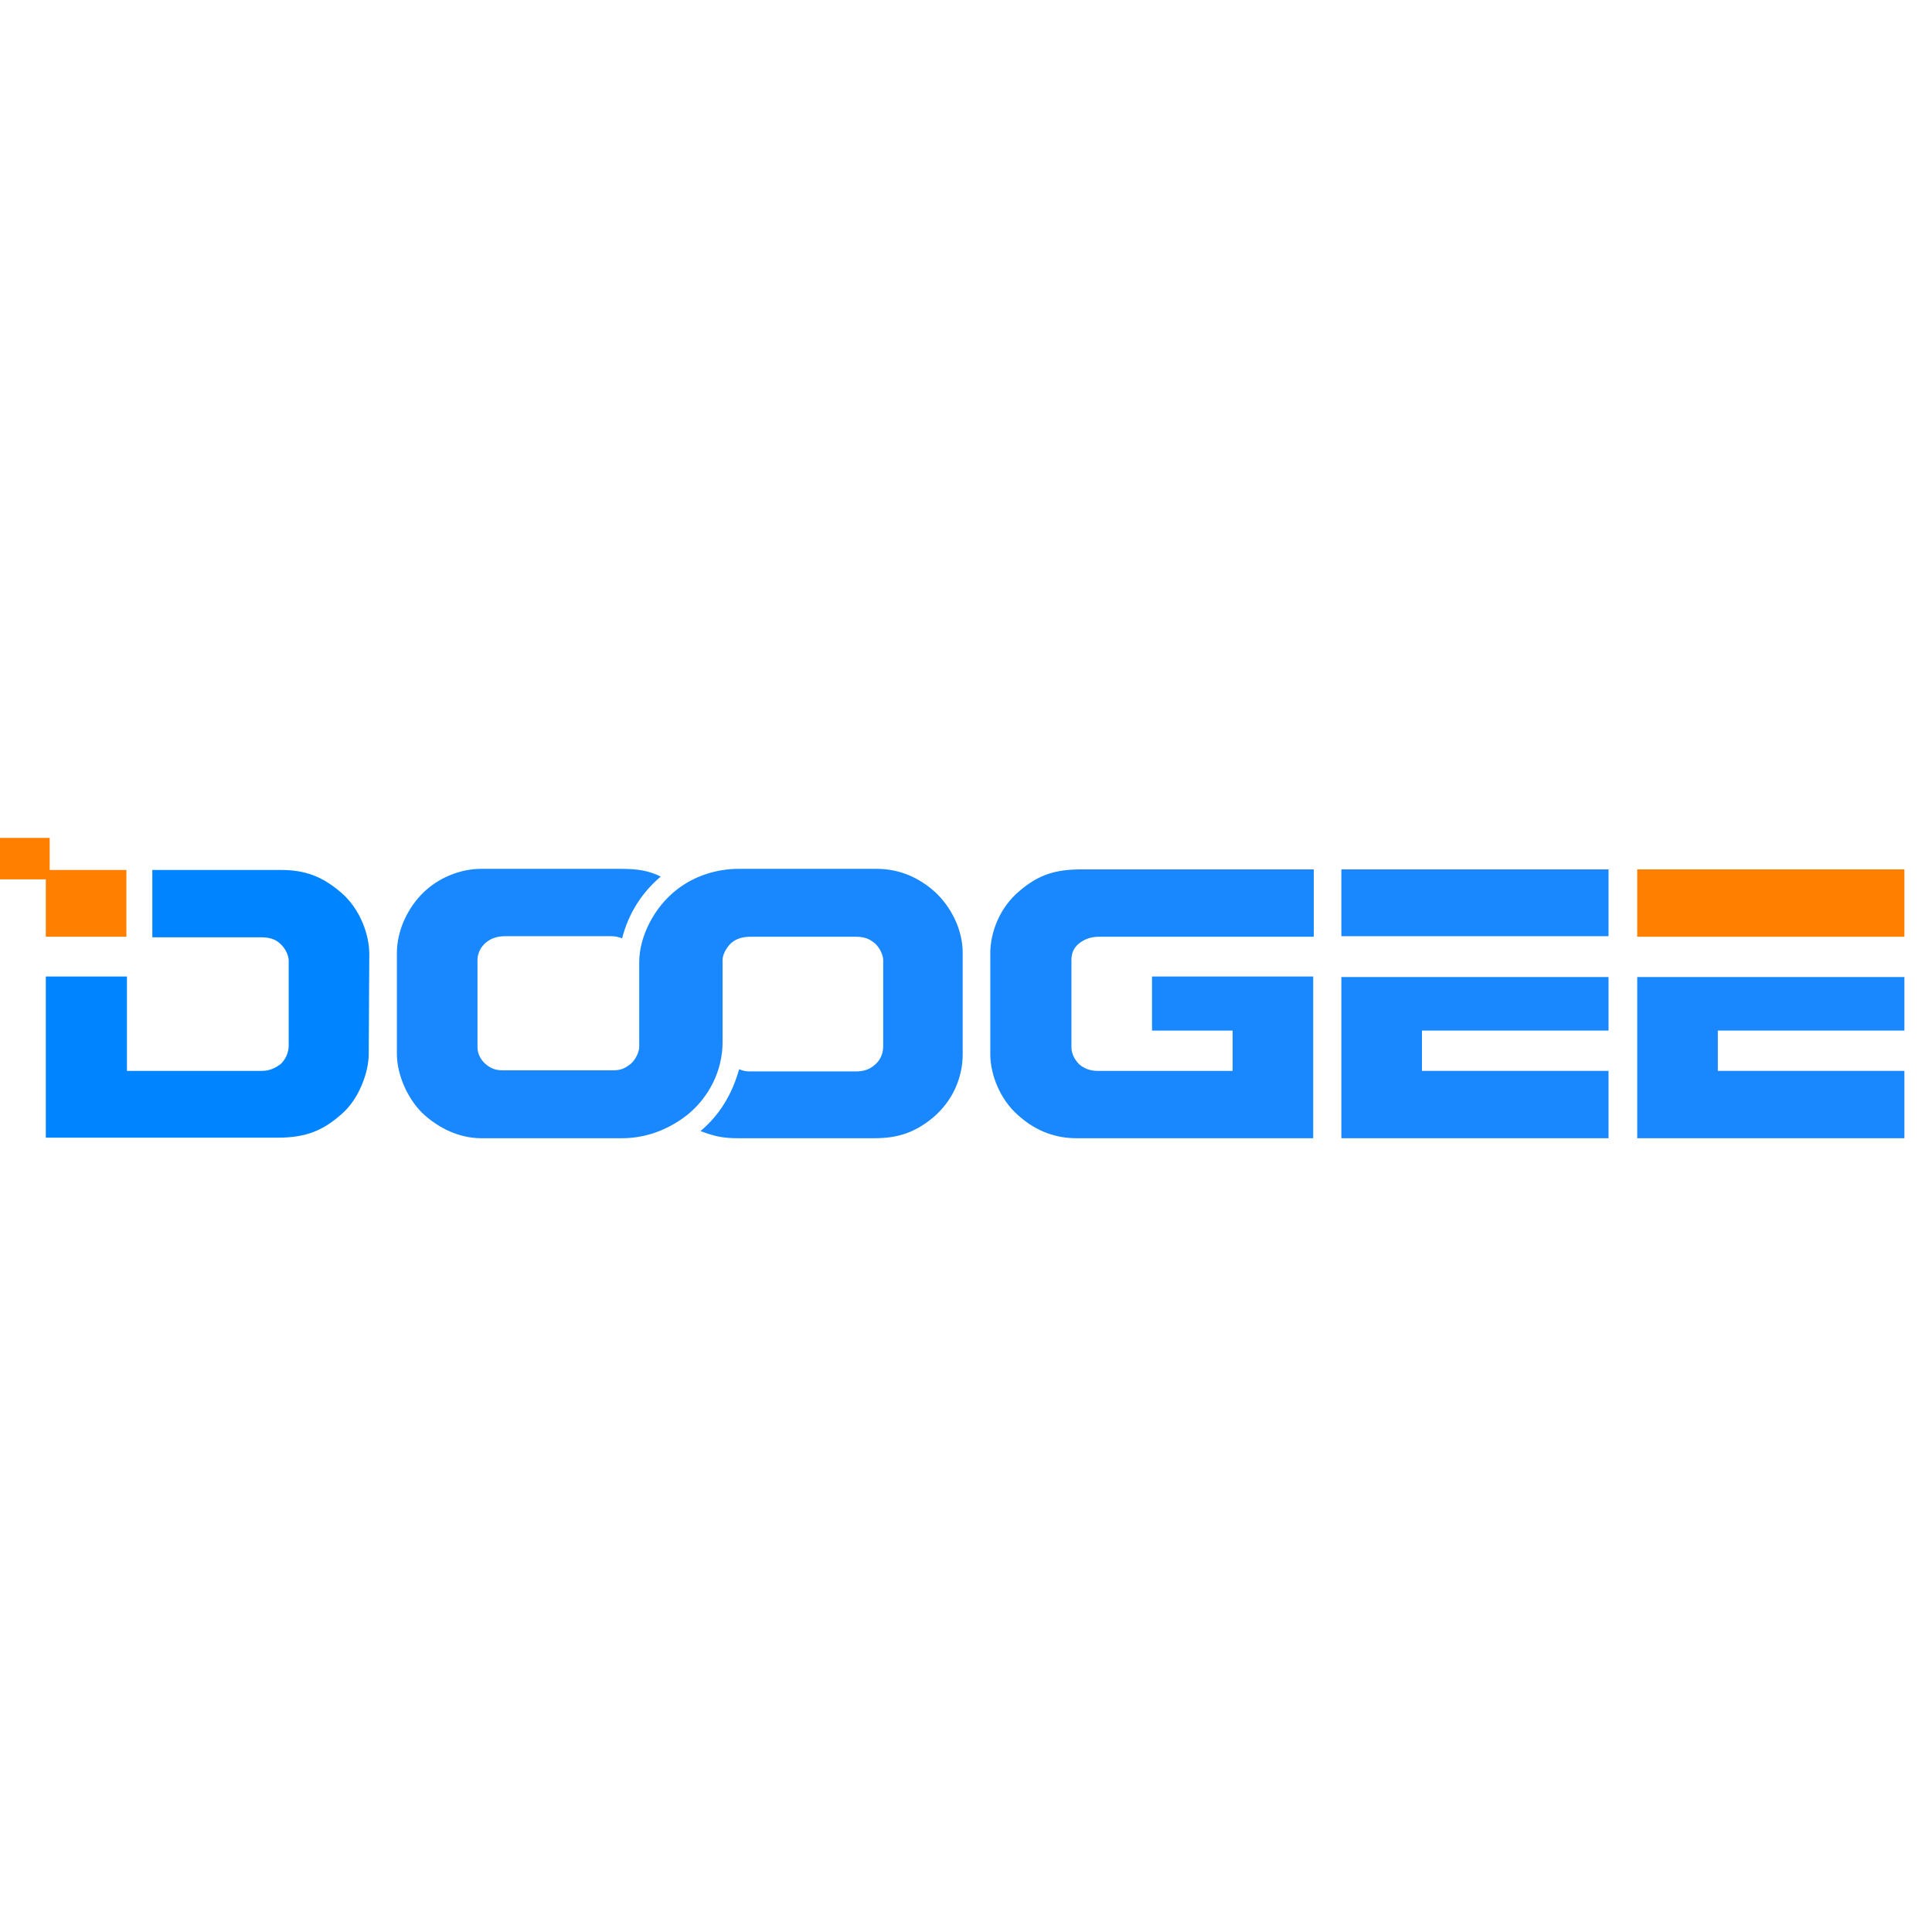
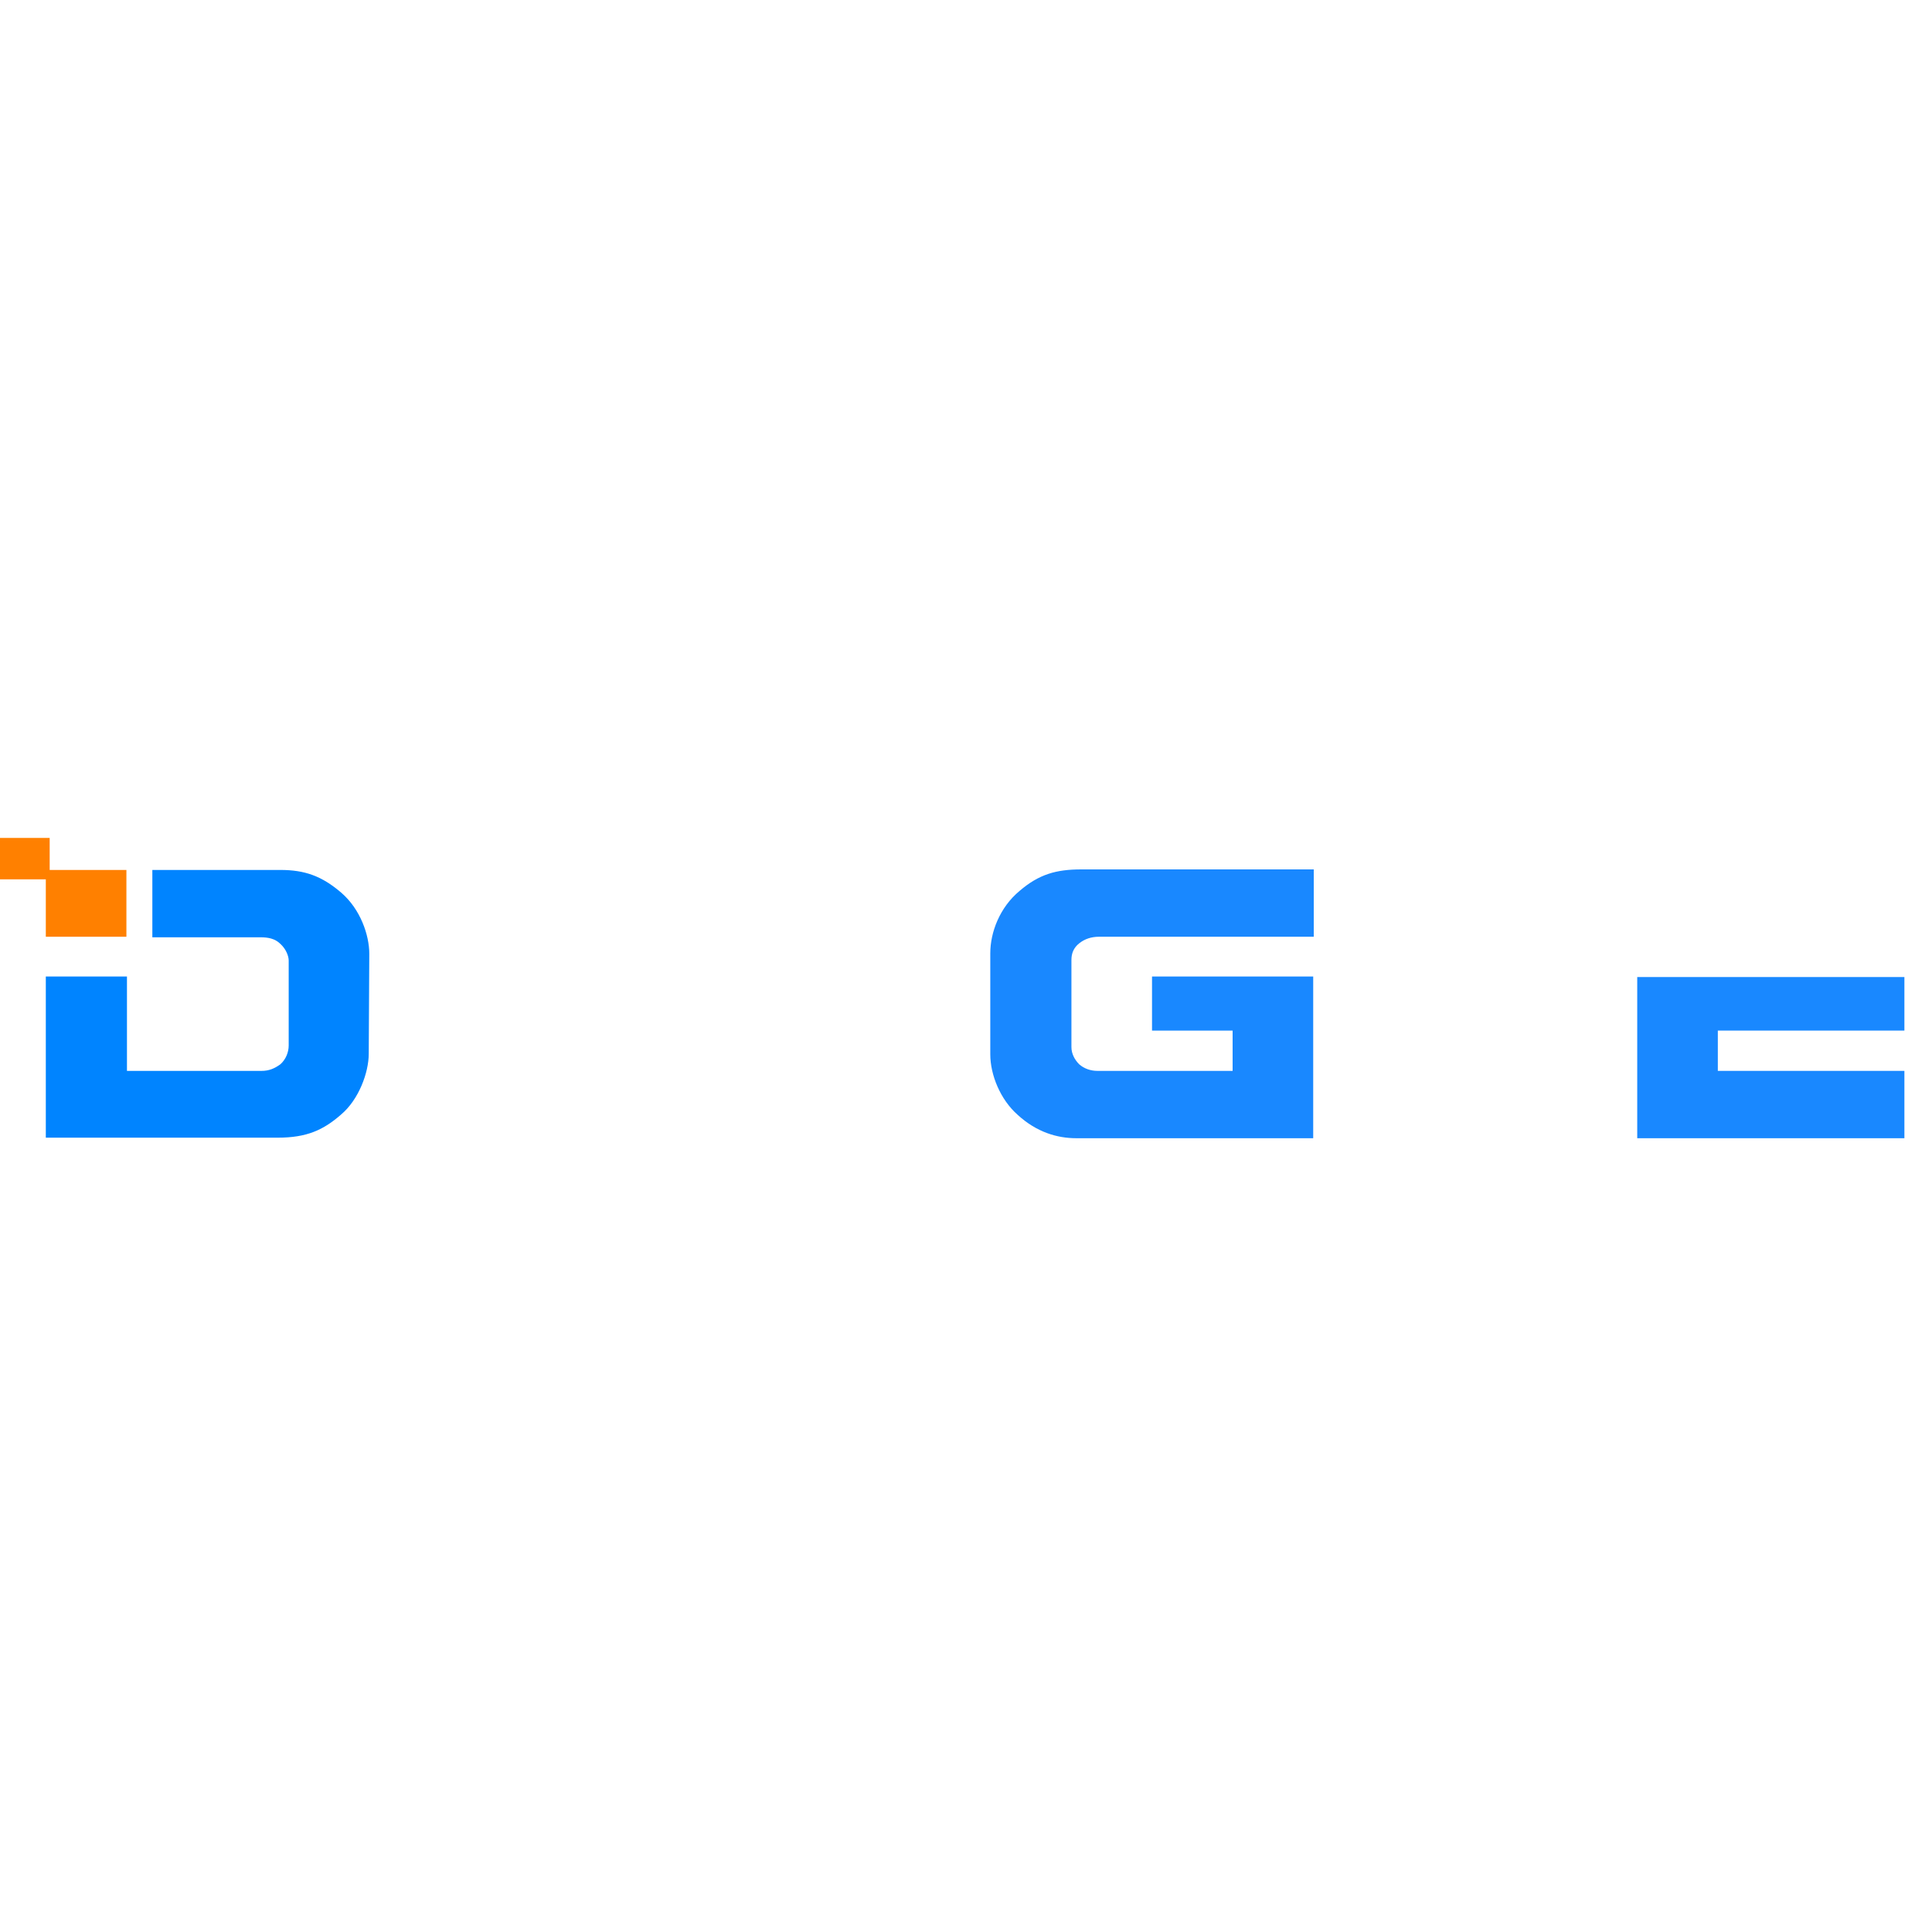
<svg xmlns="http://www.w3.org/2000/svg" version="1.2" baseProfile="tiny" id="Doogee" x="0px" y="0px" width="350px" height="350px" viewBox="0 0 350 350" overflow="visible" xml:space="preserve">
  <path fill-rule="evenodd" fill="#0084FF" d="M66.8,190.9c0,3.4-1.8,8.3-5,11c-3.2,2.8-6.2,4.2-11.5,4.2h-42v-29.2H23V194h24.4  c1.3,0,2.3-0.4,3.4-1.2c1-0.9,1.5-2.2,1.5-3.4v-15.4c0-0.8-0.5-2.1-1.5-3c-1-1-2.3-1.2-3.6-1.2c-6.6,0-13.1,0-19.6,0v-12.2h23.2  c4.4,0,7.5,1.1,11,4.1c3.5,3,5.1,7.7,5.1,11.1L66.8,190.9C66.9,190.9,66.8,190.9,66.8,190.9z" />
  <path fill-rule="evenodd" fill="#1988FF" d="M237.9,206.2H195c-3.5,0-7.2-1.1-10.6-4.2c-3.2-2.8-5-7.3-5-11v-18.3  c0-3.8,1.7-8.3,5.3-11.3c3.5-3,6.6-3.9,11.2-3.9H238v12.2h-38.9c-1.4,0-2.6,0.4-3.6,1.2c-1,0.8-1.4,1.8-1.4,3v15.8  c0,1.2,0.6,2.3,1.4,3.1c0.9,0.8,2.1,1.2,3.3,1.2h24.5v-7.3h-14.6v-9.8h29.2L237.9,206.2L237.9,206.2z" />
-   <polygon fill-rule="evenodd" fill="#1988FF" points="291.4,206.2 243,206.2 243,177 291.4,177 291.4,186.7 257.6,186.7 257.6,194   291.4,194 291.4,206.2 " />
-   <polygon fill-rule="evenodd" fill="#1988FF" points="243,169.6 243,157.5 291.4,157.5 291.4,169.6 " />
-   <rect x="296.6" y="157.5" fill-rule="evenodd" fill="#FF8000" width="48.4" height="12.2" />
  <polygon fill-rule="evenodd" fill="#1988FF" points="345,206.2 296.6,206.2 296.6,177 345,177 345,186.7 311.2,186.7 311.2,194   345,194 " />
  <path fill-rule="evenodd" fill="#FF8000" d="M9,157.5v-5.7H0v7.5c2.8,0,5.6,0,8.3,0v10.4c4.9,0,9.8,0,14.6,0v-12.1H9z" />
-   <path fill-rule="evenodd" fill="#1988FF" d="M112.7,206.2H87.2c-4,0-7.6-1.8-10.3-4.2c-2.7-2.4-5-6.9-5-11.1v-18.3  c0-3.9,1.9-8.2,5-11.1s7.1-4.1,10.2-4.1h25.4c2.9,0,5,0.3,7.2,1.4c-3.3,2.8-5.8,6.5-7,11.2c-0.7-0.3-1.3-0.4-2.1-0.4h-19  c-1.4,0-2.5,0.3-3.5,1.1c-1,0.8-1.6,2-1.6,3.2v15.8c0,1.2,0.6,2.3,1.4,3c0.9,0.8,1.8,1.2,3.2,1.2h20c1.4,0,2.2-0.4,3.2-1.2  c0.9-0.8,1.5-2.2,1.5-3c0-5.5,0-9.9,0-15.4c0-4.6,2.7-10,6.9-13.2c3.1-2.4,7.1-3.7,11.1-3.7h25c4.2,0,7.7,1.6,10.6,4.2  c2.9,2.7,5,6.8,5,11V191c0,4.2-1.8,8.4-5.3,11.4c-3.6,3-6.8,3.8-10.8,3.8h-24.6c-2.9,0-4.4-0.4-6.8-1.3c3.6-3,5.8-6.9,7-11.2  c0.7,0.3,1.2,0.4,2.1,0.4h19c1.6,0,2.6-0.4,3.6-1.3c1-0.9,1.4-2.1,1.4-3.3v-15.6c0-0.7-0.5-2.1-1.5-3c-1.1-0.9-2-1.2-3.5-1.2h-19  c-1.4,0-2.6,0.3-3.6,1.2c-1,1-1.5,2.2-1.5,3v14.9c0,5.1-2.4,9.9-6.3,13.1C121.2,204.6,117.1,206.2,112.7,206.2z" />
</svg>